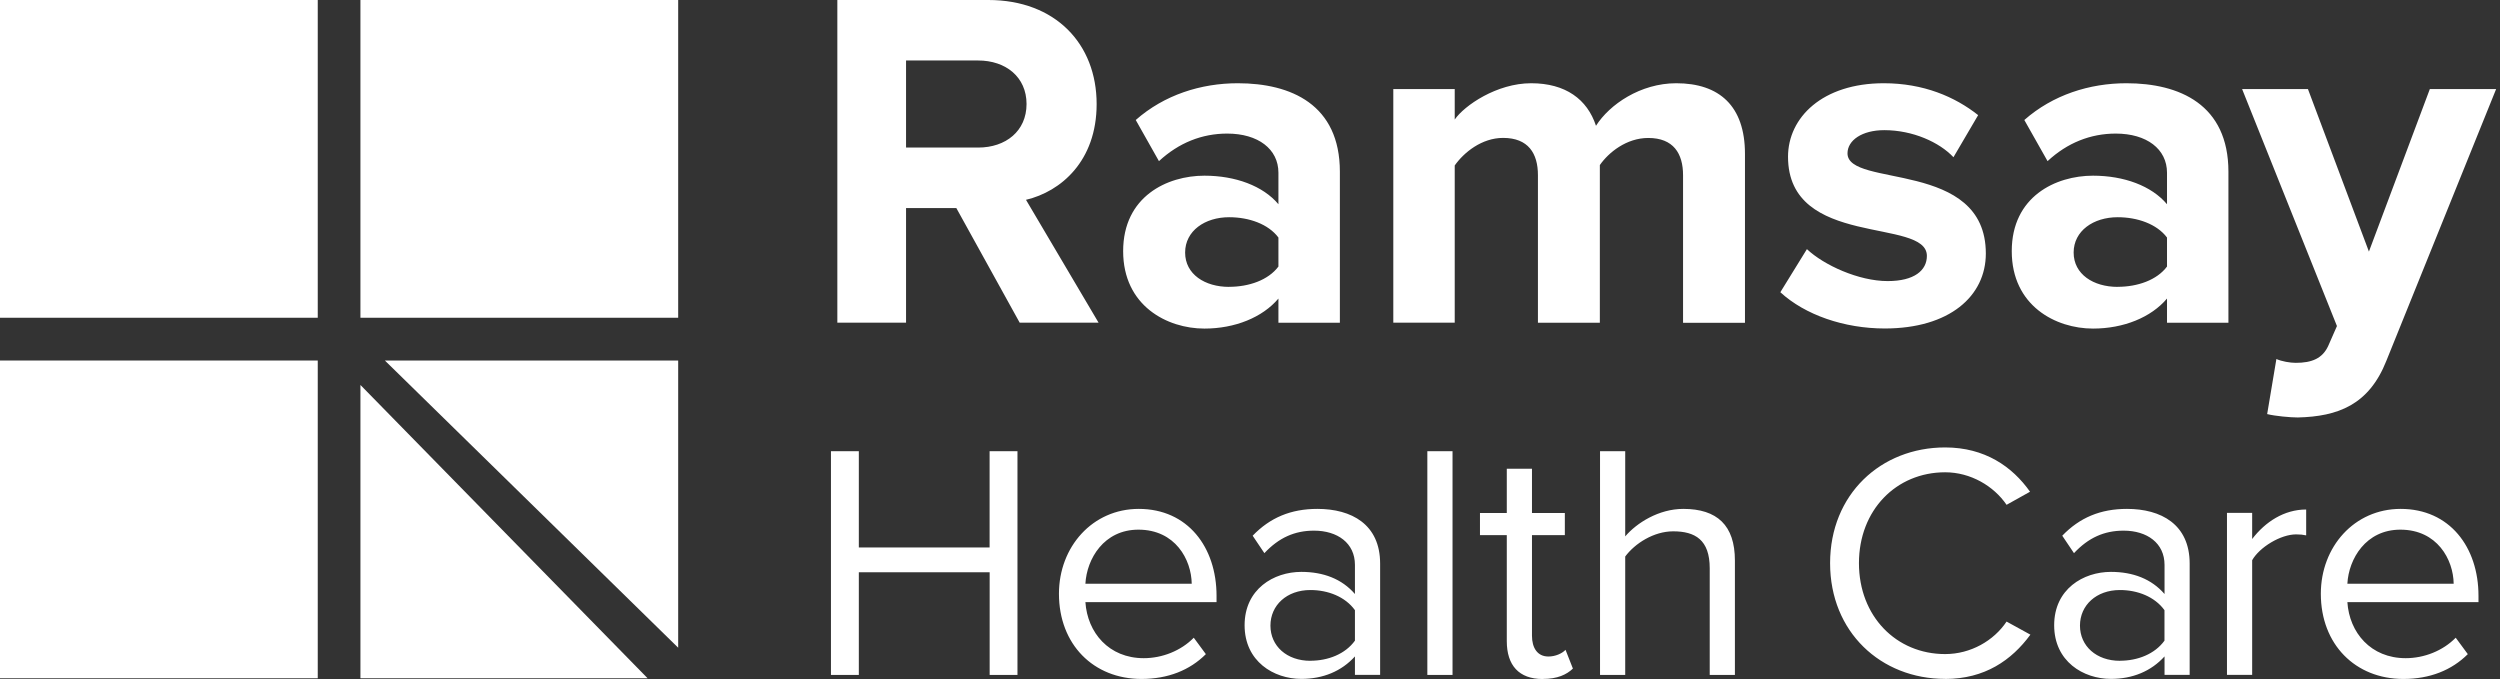
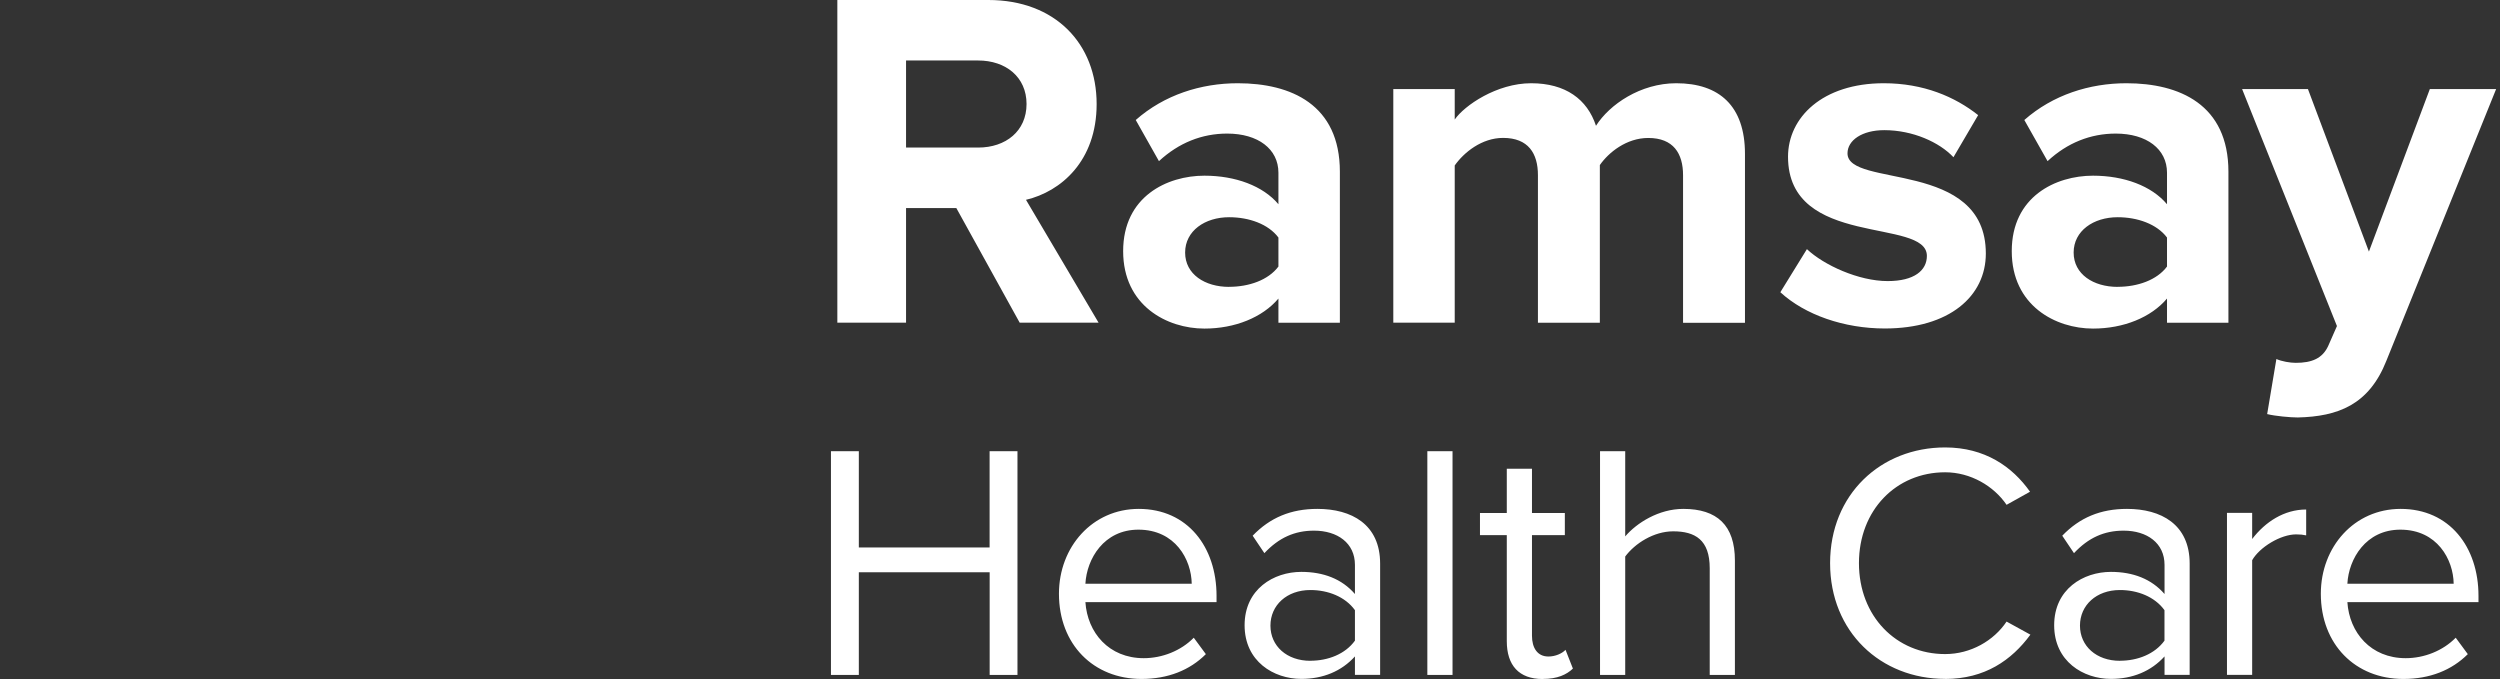
<svg xmlns="http://www.w3.org/2000/svg" width="81" height="22" viewBox="0 0 81 22" fill="none">
  <rect x="0" y="0" width="81" height="22" fill="#333333" stroke="none" />
-   <path d="M10.295 10.295H0V0H10.295V10.295Z" fill="white" />
-   <path d="M21.973 10.295H11.678V0H21.973V10.295Z" fill="white" />
-   <path d="M10.295 21.976H0V11.681H10.295V21.976Z" fill="white" />
-   <path d="M11.678 12.473V21.976H20.983L11.678 12.473Z" fill="white" />
-   <path d="M21.973 20.986V11.681H12.47L21.973 20.986Z" fill="white" />
  <path d="M32.966 21.867V14.619H32.063V17.738H27.826V14.619H26.923V21.867H27.826V18.541H32.065V21.867H32.968H32.966ZM36.983 21.998C37.842 21.998 38.549 21.715 39.07 21.194L38.678 20.662C38.264 21.085 37.656 21.325 37.058 21.325C35.928 21.325 35.233 20.499 35.167 19.509H39.416V19.304C39.416 17.728 38.481 16.488 36.896 16.488C35.397 16.488 34.31 17.716 34.31 19.238C34.31 20.88 35.429 21.998 36.983 21.998ZM38.612 18.912H35.167C35.211 18.108 35.765 17.161 36.884 17.161C38.08 17.161 38.6 18.13 38.612 18.912ZM44.716 21.867V18.26C44.716 16.989 43.791 16.488 42.683 16.488C41.824 16.488 41.15 16.771 40.586 17.357L40.966 17.922C41.434 17.423 41.944 17.193 42.574 17.193C43.334 17.193 43.9 17.595 43.9 18.302V19.246C43.477 18.757 42.879 18.529 42.162 18.529C41.271 18.529 40.325 19.084 40.325 20.258C40.325 21.432 41.271 21.996 42.162 21.996C42.869 21.996 43.467 21.747 43.9 21.268V21.866H44.716V21.867ZM42.455 21.41C41.695 21.41 41.162 20.933 41.162 20.27C41.162 19.607 41.695 19.117 42.455 19.117C43.031 19.117 43.586 19.335 43.9 19.769V20.757C43.586 21.192 43.031 21.408 42.455 21.408V21.41ZM47.062 21.867V14.619H46.246V21.867H47.062ZM49.984 21.998C50.462 21.998 50.757 21.858 50.962 21.662L50.723 21.054C50.614 21.172 50.396 21.271 50.168 21.271C49.81 21.271 49.636 20.988 49.636 20.598V17.338H50.701V16.621H49.636V15.188H48.82V16.621H47.951V17.338H48.82V20.773C48.82 21.555 49.212 22 49.982 22L49.984 21.998ZM56.211 21.867V18.161C56.211 17.021 55.635 16.488 54.538 16.488C53.744 16.488 53.027 16.944 52.657 17.379V14.619H51.841V21.867H52.657V18.031C52.972 17.607 53.582 17.215 54.211 17.215C54.918 17.215 55.395 17.486 55.395 18.411V21.867H56.211ZM63.025 21.998C64.308 21.998 65.177 21.39 65.785 20.563L65.013 20.139C64.599 20.759 63.851 21.192 63.023 21.192C61.436 21.192 60.23 19.965 60.23 18.246C60.23 16.528 61.436 15.302 63.023 15.302C63.849 15.302 64.599 15.748 65.013 16.356L65.773 15.932C65.197 15.116 64.306 14.497 63.023 14.497C60.937 14.497 59.295 16.017 59.295 18.246C59.295 20.476 60.937 21.996 63.023 21.996L63.025 21.998ZM70.945 21.867V18.26C70.945 16.989 70.02 16.488 68.913 16.488C68.054 16.488 67.381 16.771 66.817 17.357L67.197 17.922C67.664 17.423 68.175 17.193 68.805 17.193C69.565 17.193 70.131 17.595 70.131 18.302V19.246C69.707 18.757 69.109 18.529 68.393 18.529C67.502 18.529 66.555 19.084 66.555 20.258C66.555 21.432 67.502 21.996 68.393 21.996C69.1 21.996 69.697 21.747 70.131 21.268V21.866H70.947L70.945 21.867ZM68.684 21.41C67.924 21.41 67.391 20.933 67.391 20.27C67.391 19.607 67.924 19.117 68.684 19.117C69.26 19.117 69.814 19.335 70.129 19.769V20.757C69.814 21.192 69.26 21.408 68.684 21.408V21.41ZM72.97 21.867V18.151C73.21 17.728 73.895 17.314 74.394 17.314C74.524 17.314 74.621 17.324 74.72 17.346V16.508C74.004 16.508 73.394 16.91 72.97 17.464V16.617H72.154V21.866H72.97V21.867ZM77.87 21.998C78.729 21.998 79.434 21.715 79.957 21.194L79.565 20.662C79.151 21.085 78.543 21.325 77.945 21.325C76.815 21.325 76.12 20.499 76.055 19.509H80.303V19.304C80.303 17.728 79.369 16.488 77.781 16.488C76.28 16.488 75.195 17.716 75.195 19.238C75.195 20.88 76.314 21.998 77.868 21.998H77.87ZM79.499 18.912H76.055C76.098 18.108 76.653 17.161 77.771 17.161C78.967 17.161 79.488 18.13 79.499 18.912Z" fill="white" />
  <path d="M35.594 10.455L33.242 6.474C34.371 6.207 35.531 5.221 35.531 3.37C35.531 1.425 34.198 0 32.02 0H27.13V10.455H29.356V6.741H30.985L33.038 10.455H35.592H35.594ZM31.692 4.781H29.356V1.96H31.692C32.585 1.96 33.26 2.493 33.26 3.37C33.26 4.247 32.587 4.781 31.692 4.781ZM43.412 10.455V5.565C43.412 3.387 41.829 2.697 40.104 2.697C38.912 2.697 37.722 3.073 36.798 3.888L37.55 5.221C38.194 4.625 38.946 4.328 39.76 4.328C40.763 4.328 41.421 4.829 41.421 5.597V6.617C40.92 6.021 40.025 5.692 39.023 5.692C37.816 5.692 36.39 6.365 36.39 8.137C36.39 9.909 37.816 10.646 39.023 10.646C40.011 10.646 40.904 10.285 41.421 9.673V10.457H43.412V10.455ZM39.823 9.295C39.039 9.295 38.398 8.887 38.398 8.183C38.398 7.478 39.041 7.038 39.823 7.038C40.467 7.038 41.092 7.258 41.421 7.696V8.636C41.092 9.076 40.465 9.293 39.823 9.293V9.295ZM56.537 10.455V4.985C56.537 3.433 55.705 2.697 54.311 2.697C53.151 2.697 52.147 3.385 51.71 4.076C51.427 3.215 50.722 2.697 49.609 2.697C48.497 2.697 47.447 3.417 47.133 3.873V2.885H45.143V10.455H47.133V5.361C47.431 4.938 48.01 4.468 48.7 4.468C49.516 4.468 49.829 4.969 49.829 5.676V10.457H51.835V5.348C52.118 4.94 52.698 4.47 53.403 4.47C54.218 4.47 54.531 4.971 54.531 5.678V10.459H56.537V10.455ZM61.065 10.643C63.165 10.643 64.341 9.594 64.341 8.214C64.341 5.157 59.859 6.098 59.859 4.969C59.859 4.546 60.33 4.217 61.051 4.217C61.975 4.217 62.837 4.609 63.292 5.094L64.092 3.73C63.339 3.134 62.32 2.697 61.035 2.697C59.045 2.697 57.932 3.809 57.932 5.078C57.932 8.056 62.431 7.038 62.431 8.291C62.431 8.761 62.023 9.107 61.162 9.107C60.221 9.107 59.093 8.59 58.544 8.072L57.683 9.468C58.483 10.204 59.752 10.643 61.069 10.643H61.065ZM72.201 10.455V5.565C72.201 3.387 70.617 2.697 68.895 2.697C67.703 2.697 66.513 3.073 65.588 3.888L66.341 5.221C66.982 4.625 67.737 4.328 68.55 4.328C69.554 4.328 70.211 4.829 70.211 5.597V6.617C69.71 6.021 68.816 5.692 67.814 5.692C66.606 5.692 65.181 6.365 65.181 8.137C65.181 9.909 66.606 10.646 67.814 10.646C68.802 10.646 69.695 10.285 70.211 9.673V10.457H72.201V10.455ZM68.612 9.295C67.828 9.295 67.186 8.887 67.186 8.183C67.186 7.478 67.83 7.038 68.612 7.038C69.255 7.038 69.881 7.258 70.211 7.696V8.636C69.883 9.076 69.255 9.293 68.612 9.293V9.295ZM73.46 13.417C73.712 13.481 74.213 13.526 74.448 13.526C75.749 13.495 76.753 13.118 77.317 11.693L80.875 2.885H78.727L76.753 8.151L74.777 2.885H72.644L75.717 10.564L75.434 11.208C75.246 11.616 74.901 11.756 74.383 11.756C74.195 11.756 73.927 11.709 73.755 11.632L73.456 13.417H73.46Z" fill="white" />
</svg>